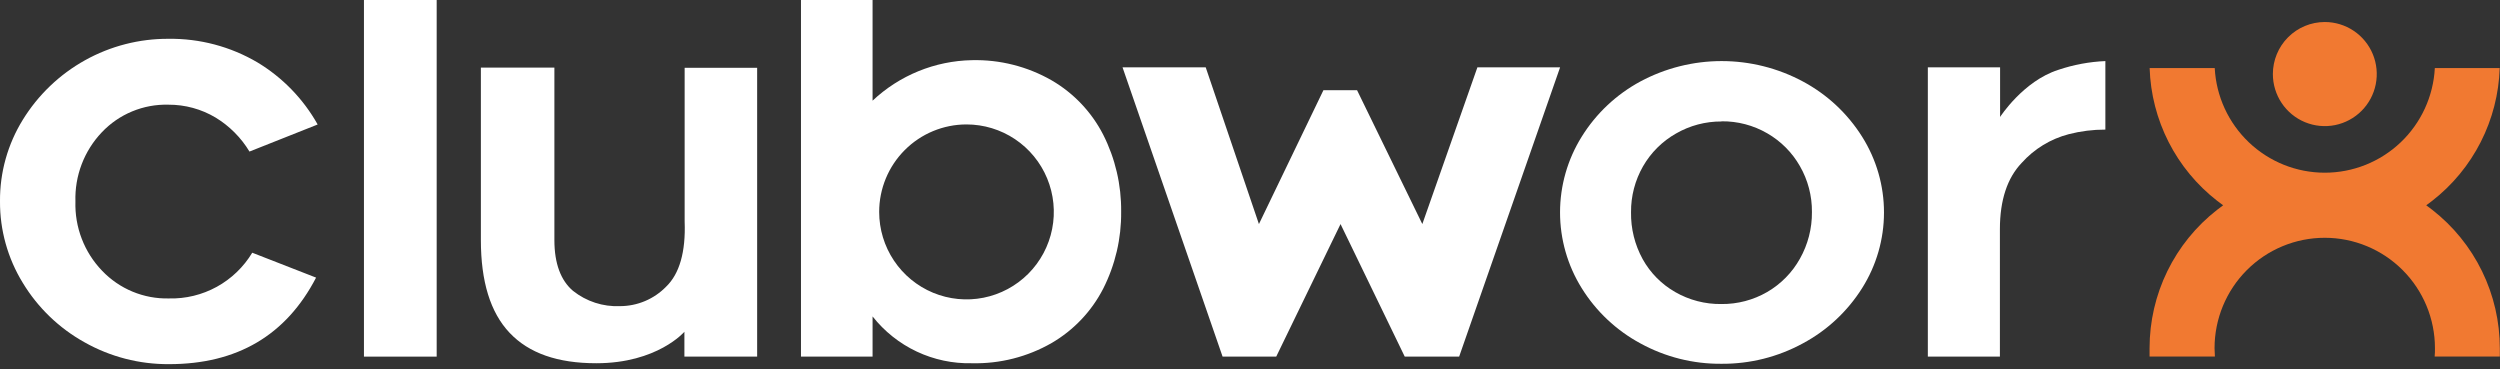
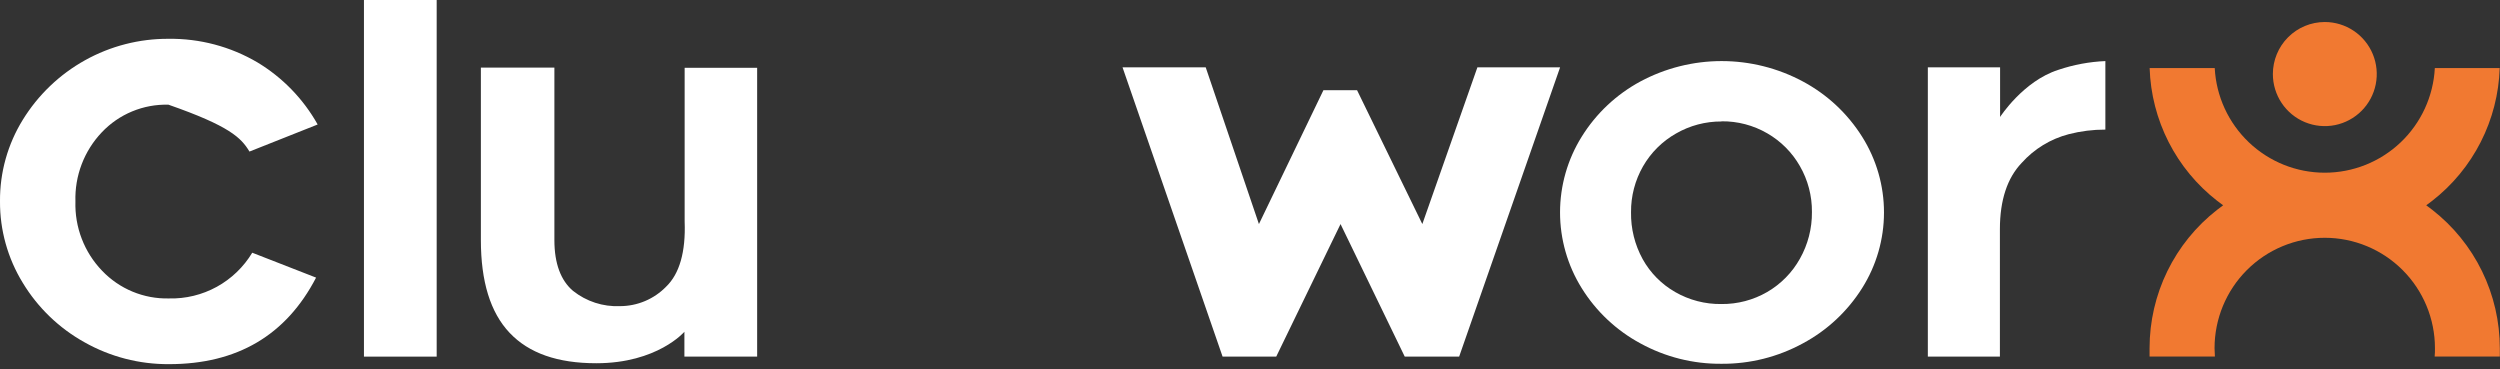
<svg xmlns="http://www.w3.org/2000/svg" width="176" height="26" viewBox="0 0 176 26" fill="none">
  <rect x="0" y="0" width="176" height="26" fill="#333333" stroke="none" />
  <g clip-path="url(#clip0_87_6337)">
    <path fill-rule="evenodd" clip-rule="evenodd" d="M175.991 4.791H171.412C171.309 6.779 170.447 8.652 169.006 10.023C167.564 11.394 165.652 12.158 163.665 12.158C161.677 12.158 159.765 11.394 158.324 10.023C156.882 8.652 156.02 6.779 155.917 4.791H151.334C151.391 6.603 151.847 8.379 152.668 9.995C153.49 11.61 154.657 13.024 156.086 14.135L156.509 14.453L156.086 14.771C154.605 15.924 153.406 17.401 152.581 19.09C151.757 20.778 151.329 22.633 151.329 24.513C151.329 24.708 151.329 24.903 151.329 25.098H155.929C155.929 24.907 155.904 24.708 155.904 24.513C155.904 22.451 156.721 20.474 158.176 19.017C159.631 17.559 161.605 16.74 163.662 16.74C165.72 16.74 167.694 17.559 169.149 19.017C170.604 20.474 171.421 22.451 171.421 24.513C171.421 24.708 171.421 24.907 171.4 25.098H175.987C175.987 24.903 175.987 24.708 175.987 24.513C175.987 22.634 175.558 20.779 174.734 19.091C173.909 17.402 172.711 15.925 171.231 14.771L170.808 14.453L171.231 14.135C172.659 13.023 173.826 11.609 174.646 9.994C175.467 8.379 175.922 6.602 175.979 4.791H175.991Z" fill="#F17931" />
    <path fill-rule="evenodd" clip-rule="evenodd" d="M163.663 1.55C164.386 1.549 165.094 1.764 165.696 2.166C166.298 2.568 166.767 3.14 167.044 3.809C167.322 4.479 167.395 5.216 167.254 5.927C167.114 6.638 166.766 7.291 166.254 7.804C165.743 8.317 165.091 8.666 164.382 8.808C163.672 8.949 162.937 8.877 162.268 8.6C161.6 8.323 161.028 7.853 160.626 7.25C160.224 6.648 160.01 5.939 160.01 5.214C160.01 4.243 160.394 3.312 161.079 2.625C161.764 1.938 162.693 1.551 163.663 1.55Z" fill="#F17931" />
-     <path d="M22.354 8.747C21.343 6.954 19.887 5.454 18.125 4.393C16.227 3.277 14.06 2.702 11.86 2.732C9.805 2.722 7.782 3.242 5.986 4.241C4.19 5.24 2.68 6.686 1.602 8.438C0.54 10.159 -0.015 12.146 -5.80647e-05 14.169C-0.012 16.195 0.543 18.183 1.602 19.909C2.661 21.659 4.158 23.101 5.945 24.094C7.762 25.12 9.816 25.651 11.902 25.636C16.694 25.636 20.144 23.605 22.252 19.544L17.758 17.791C17.152 18.798 16.29 19.626 15.261 20.192C14.232 20.757 13.071 21.04 11.898 21.01C11.02 21.032 10.148 20.869 9.337 20.534C8.526 20.198 7.794 19.697 7.188 19.061C6.566 18.416 6.079 17.651 5.757 16.814C5.434 15.977 5.283 15.083 5.31 14.186C5.282 13.292 5.431 12.402 5.749 11.566C6.067 10.731 6.547 9.967 7.162 9.319C7.764 8.681 8.494 8.178 9.303 7.843C10.113 7.507 10.984 7.346 11.86 7.37C13.027 7.365 14.175 7.678 15.179 8.277C16.154 8.87 16.973 9.691 17.563 10.67L22.354 8.768V8.747Z" fill="white" />
+     <path d="M22.354 8.747C21.343 6.954 19.887 5.454 18.125 4.393C16.227 3.277 14.06 2.702 11.86 2.732C9.805 2.722 7.782 3.242 5.986 4.241C4.19 5.24 2.68 6.686 1.602 8.438C0.54 10.159 -0.015 12.146 -5.80647e-05 14.169C-0.012 16.195 0.543 18.183 1.602 19.909C2.661 21.659 4.158 23.101 5.945 24.094C7.762 25.12 9.816 25.651 11.902 25.636C16.694 25.636 20.144 23.605 22.252 19.544L17.758 17.791C17.152 18.798 16.29 19.626 15.261 20.192C14.232 20.757 13.071 21.04 11.898 21.01C11.02 21.032 10.148 20.869 9.337 20.534C8.526 20.198 7.794 19.697 7.188 19.061C6.566 18.416 6.079 17.651 5.757 16.814C5.434 15.977 5.283 15.083 5.31 14.186C5.282 13.292 5.431 12.402 5.749 11.566C6.067 10.731 6.547 9.967 7.162 9.319C7.764 8.681 8.494 8.178 9.303 7.843C10.113 7.507 10.984 7.346 11.86 7.37C16.154 8.87 16.973 9.691 17.563 10.67L22.354 8.768V8.747Z" fill="white" />
    <path d="M25.622 0V25.106H30.742V0H25.622Z" fill="white" />
    <path d="M39.012 4.761H33.854V16.905C33.854 19.803 34.513 21.988 35.875 23.429C37.236 24.869 39.257 25.572 41.98 25.572C46.284 25.572 48.182 23.357 48.182 23.357V25.106H53.303V4.774H48.199V15.584C48.284 17.761 47.823 19.29 46.893 20.184C46.471 20.616 45.967 20.959 45.411 21.194C44.855 21.429 44.258 21.551 43.654 21.552C42.454 21.606 41.275 21.222 40.335 20.472C39.49 19.752 39.029 18.57 39.029 16.905V4.761H39.012Z" fill="white" />
    <path d="M121.192 25.61C119.198 25.628 117.233 25.133 115.484 24.174C113.79 23.261 112.364 21.919 111.349 20.281C110.354 18.683 109.827 16.838 109.827 14.955C109.827 13.072 110.354 11.226 111.349 9.628C112.364 7.99 113.79 6.648 115.484 5.735C117.244 4.793 119.208 4.3 121.203 4.3C123.198 4.3 125.162 4.793 126.921 5.735C128.629 6.648 130.068 7.991 131.098 9.632C132.101 11.226 132.633 13.071 132.633 14.955C132.633 16.838 132.101 18.684 131.098 20.277C130.067 21.917 128.628 23.261 126.921 24.174C125.164 25.132 123.192 25.626 121.192 25.61ZM121.192 8.552C120.069 8.546 118.965 8.838 117.992 9.399C117.025 9.947 116.224 10.744 115.67 11.708C115.107 12.691 114.815 13.806 114.825 14.94C114.806 16.094 115.089 17.233 115.645 18.244C116.181 19.209 116.971 20.009 117.928 20.557C118.919 21.127 120.045 21.42 121.188 21.404C122.318 21.416 123.431 21.124 124.41 20.557C125.374 19.998 126.17 19.189 126.714 18.214C127.279 17.212 127.571 16.078 127.56 14.927C127.571 13.794 127.279 12.678 126.714 11.695C126.167 10.735 125.374 9.939 124.418 9.387C123.44 8.82 122.327 8.527 121.196 8.54L121.192 8.552Z" fill="white" />
    <path d="M148.23 4.299C147.098 4.347 145.977 4.555 144.903 4.918C142.429 5.71 140.806 8.235 140.806 8.235V4.74H135.72V25.106H140.793V16.13C140.793 14.08 141.318 12.525 142.324 11.471C143.207 10.483 144.362 9.779 145.643 9.446C146.484 9.23 147.349 9.122 148.218 9.124V4.299H148.23Z" fill="white" />
    <path d="M84.882 4.74H79.026L86.07 25.106H89.846L94.374 15.774L98.894 25.106H102.724L109.831 4.74H104.009L100.132 15.774L95.537 6.35H93.169L88.628 15.774L84.882 4.74Z" fill="white" />
-     <path d="M61.429 0H56.389V25.106H61.429V22.276C62.26 23.331 63.324 24.178 64.538 24.75C65.751 25.322 67.081 25.603 68.422 25.572C70.39 25.619 72.333 25.125 74.041 24.145C75.585 23.245 76.841 21.922 77.66 20.332C78.514 18.651 78.949 16.788 78.929 14.902C78.949 13.016 78.514 11.152 77.66 9.471C76.842 7.881 75.586 6.558 74.041 5.659C72.333 4.68 70.39 4.188 68.422 4.236C65.819 4.285 63.327 5.301 61.429 7.087V0ZM68.042 8.76C69.257 8.76 70.446 9.121 71.457 9.798C72.468 10.475 73.256 11.436 73.721 12.562C74.186 13.687 74.308 14.926 74.071 16.12C73.834 17.315 73.248 18.413 72.389 19.274C71.529 20.135 70.433 20.722 69.241 20.959C68.048 21.197 66.812 21.075 65.689 20.609C64.566 20.143 63.606 19.353 62.93 18.34C62.255 17.328 61.894 16.137 61.894 14.919C61.894 13.285 62.542 11.719 63.695 10.564C64.847 9.409 66.411 8.76 68.042 8.76Z" fill="white" />
  </g>
  <defs>
    <clipPath id="clip0_87_6337">
      <rect width="176" height="25.648" fill="white" />
    </clipPath>
  </defs>
</svg>